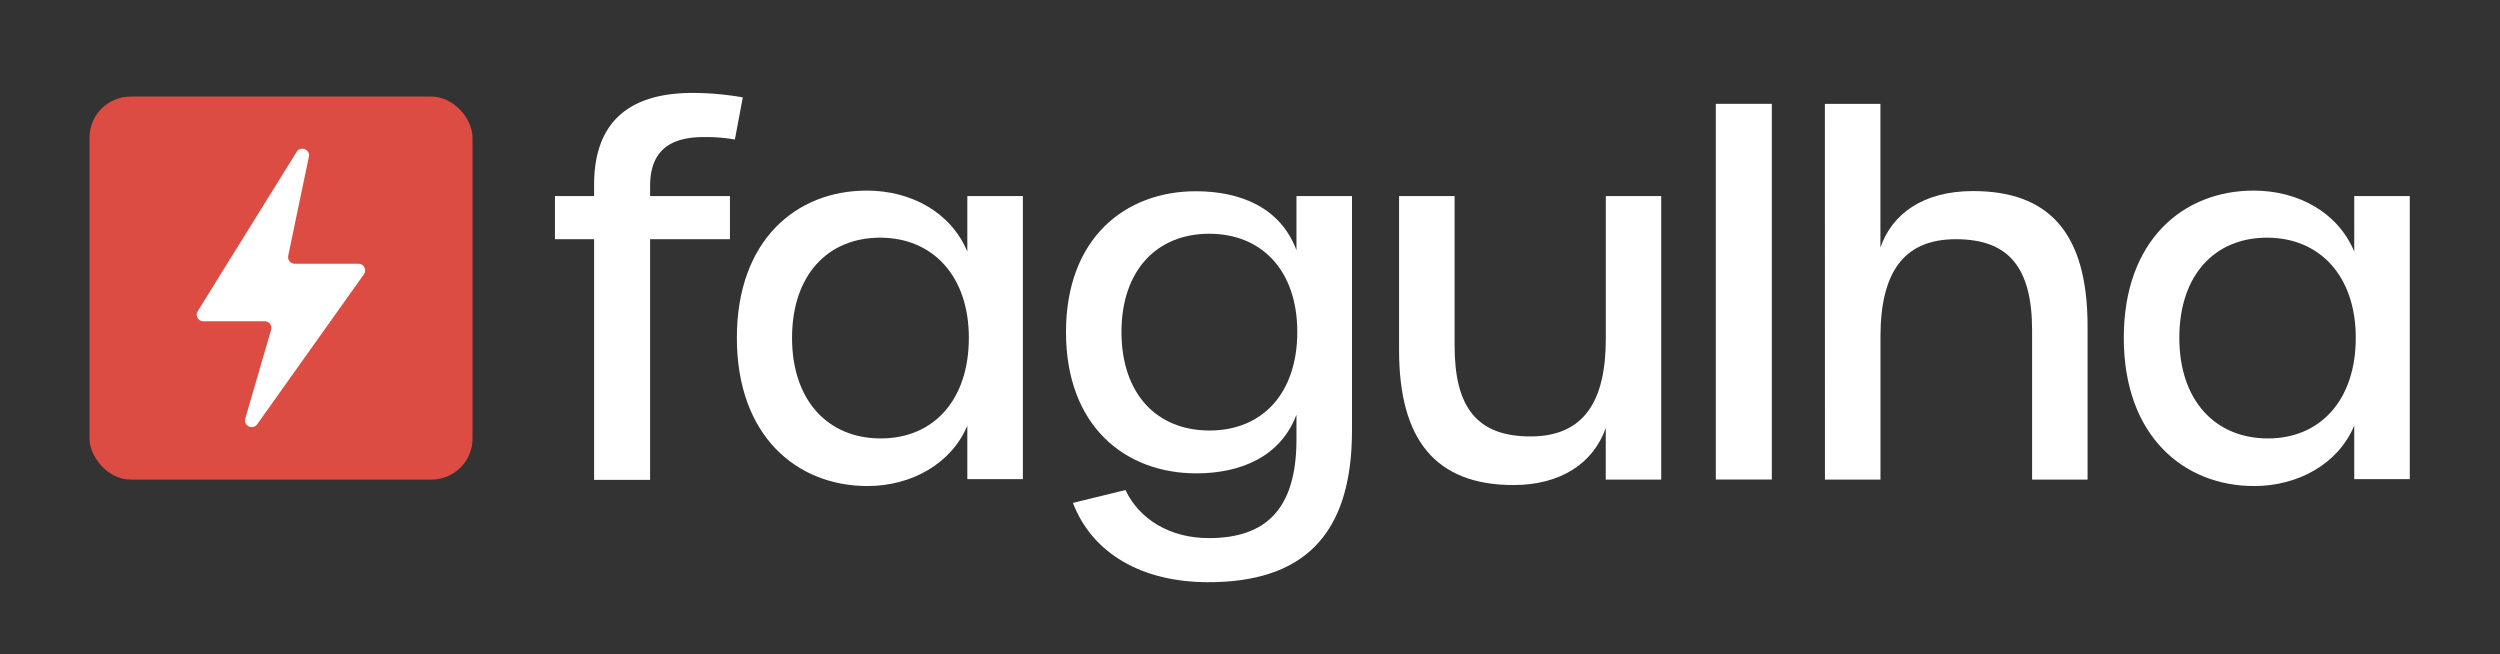
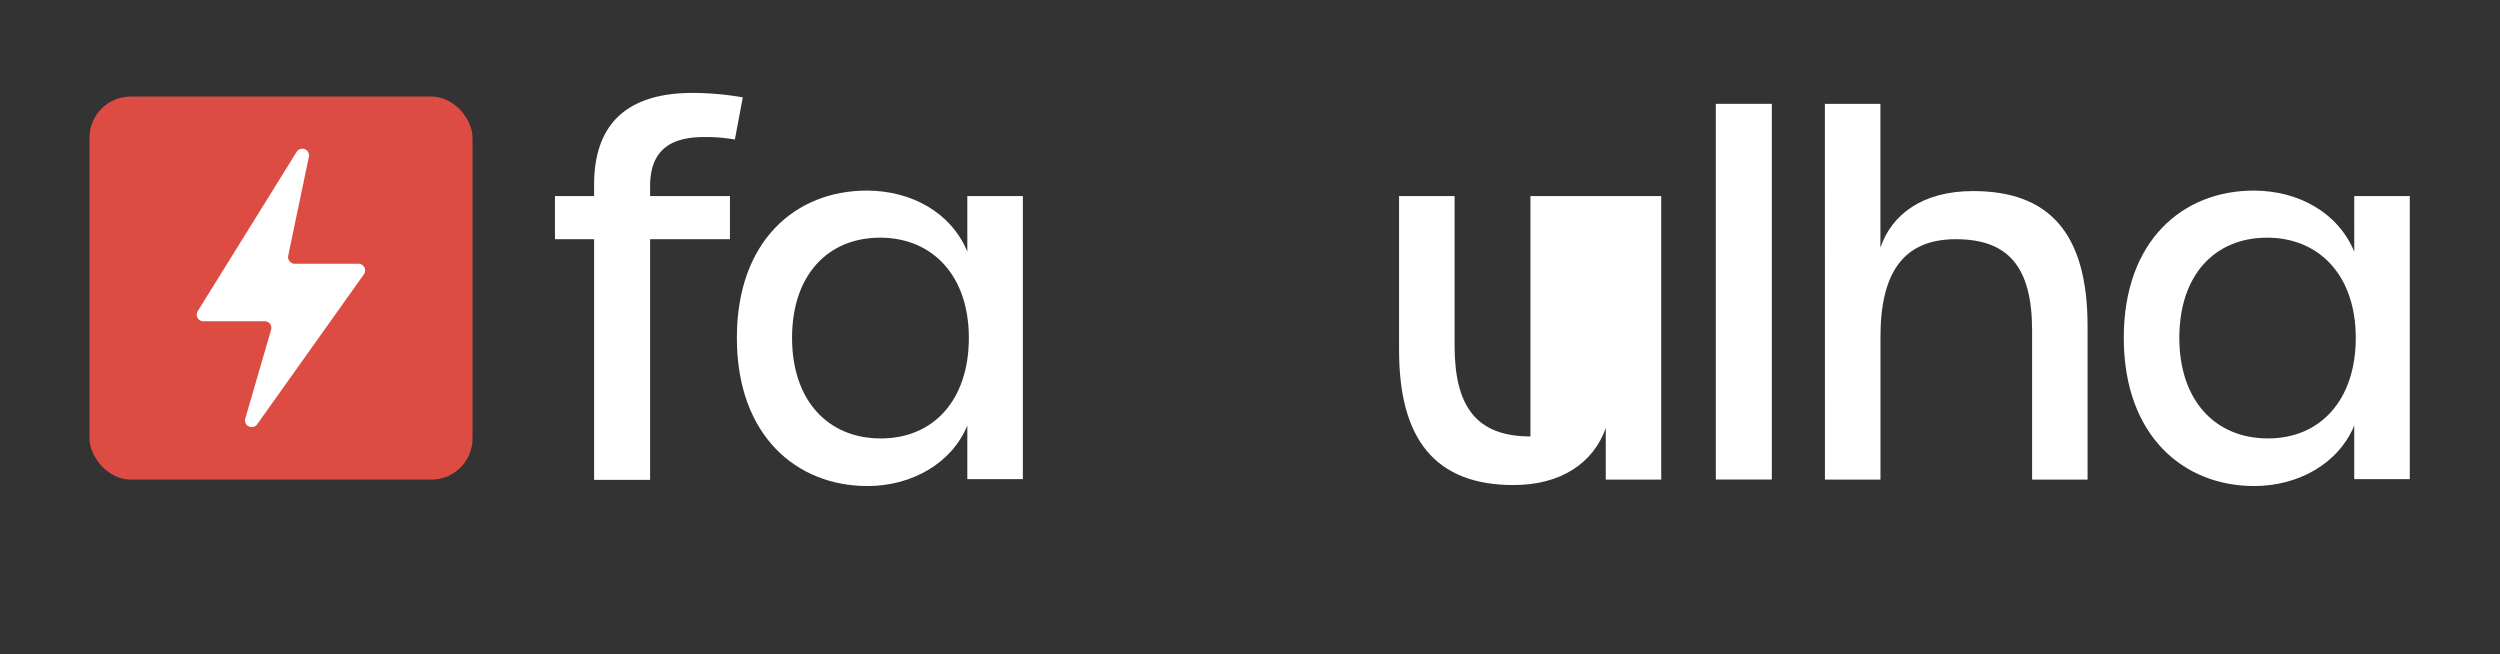
<svg xmlns="http://www.w3.org/2000/svg" id="Camada_1" data-name="Camada 1" viewBox="0 0 425.89 111.43">
  <rect x="0" y="0" width="425.89" height="111.43" fill="#333333" stroke="none" />
  <defs>
    <style>.cls-1{fill:#dc4c43;}.cls-2{fill:#fff;}</style>
  </defs>
  <rect class="cls-1" x="15.25" y="16.45" width="65.25" height="65.25" rx="7" />
  <path class="cls-2" d="M50.54,25.86,33.69,53a1.13,1.13,0,0,0,1,1.73h10.4a1.13,1.13,0,0,1,1.09,1.46l-4.4,15.13a1.14,1.14,0,0,0,2,1L62,46.72a1.14,1.14,0,0,0-.93-1.79H50.21a1.14,1.14,0,0,1-1.11-1.37l3.52-16.87A1.14,1.14,0,0,0,50.54,25.86Z" />
  <path class="cls-2" d="M101.21,40.75H94.54V33.4h6.67V31.46c0-10.39,5.66-15.63,16.8-15.63a50.12,50.12,0,0,1,8.53.76l-1.35,7.18a28.07,28.07,0,0,0-5.32-.42c-6.16,0-9.12,2.7-9.12,8.36V33.4h13.6v7.35h-13.6v41h-9.54Z" />
  <path class="cls-2" d="M125.53,57.55c0-16.64,10.13-25.08,22.12-25.08,7.6,0,14.36,3.72,17.14,10.39V33.4h9.46V81.62h-9.46V72.5c-2.7,6.5-9.54,10.3-17,10.3C135.74,82.8,125.53,74.27,125.53,57.55Zm39.52,0c0-10.56-6.17-17.06-15.12-17.06s-15,6.42-15,17.06,6.08,17.14,15.12,17.14C159,74.69,165.05,68.19,165.05,57.55Z" />
-   <path class="cls-2" d="M182.78,85.67l8.95-2.19c2.36,5,7.6,8.19,14.19,8.19,9.54,0,14.94-4.73,14.94-16.81V70.64c-2.7,7.18-9.54,10-17.05,10-12.08,0-22.21-8-22.21-24.06s10.13-24,22.12-24c7.6,0,14.44,2.79,17.14,10.05V33.4h9.46V73.34c0,18.07-8.53,25.84-24.49,25.84C194.52,99.18,186.07,94.28,182.78,85.67ZM221,56.54c0-10.39-6-16.72-15-16.72s-14.95,6.33-14.95,16.72c0,10.55,6,16.8,15,16.8S221,67,221,56.54Z" />
-   <path class="cls-2" d="M238.34,59.66V33.4h9.46V58.9c0,10.47,3.8,15.45,12.92,15.45s12.84-6,12.84-16.63V33.4H283V81.7h-9.45V72.92c-2.12,6-7.69,9.71-15.71,9.71C244.51,82.63,238.34,74.86,238.34,59.66Z" />
+   <path class="cls-2" d="M238.34,59.66V33.4h9.46V58.9c0,10.47,3.8,15.45,12.92,15.45V33.4H283V81.7h-9.45V72.92c-2.12,6-7.69,9.71-15.71,9.71C244.51,82.63,238.34,74.86,238.34,59.66Z" />
  <path class="cls-2" d="M292.3,17.69h9.54v64H292.3Z" />
  <path class="cls-2" d="M310.88,17.69h9.46V42.18c1.94-5.66,7.17-9.63,15.79-9.63,12.75,0,19.5,6.93,19.5,23V81.7h-9.45V56.28c0-10.81-4.06-15.53-13-15.53s-12.83,5.74-12.83,16.63V81.7h-9.46Z" />
  <path class="cls-2" d="M361.8,57.55c0-16.64,10.13-25.08,22.12-25.08,7.6,0,14.36,3.72,17.14,10.39V33.4h9.46V81.62h-9.46V72.5c-2.7,6.5-9.54,10.3-17.05,10.3C372,82.8,361.8,74.27,361.8,57.55Zm39.52,0c0-10.56-6.17-17.06-15.12-17.06s-14.94,6.42-14.94,17.06,6.08,17.14,15.11,17.14C395.24,74.69,401.32,68.19,401.32,57.55Z" />
</svg>